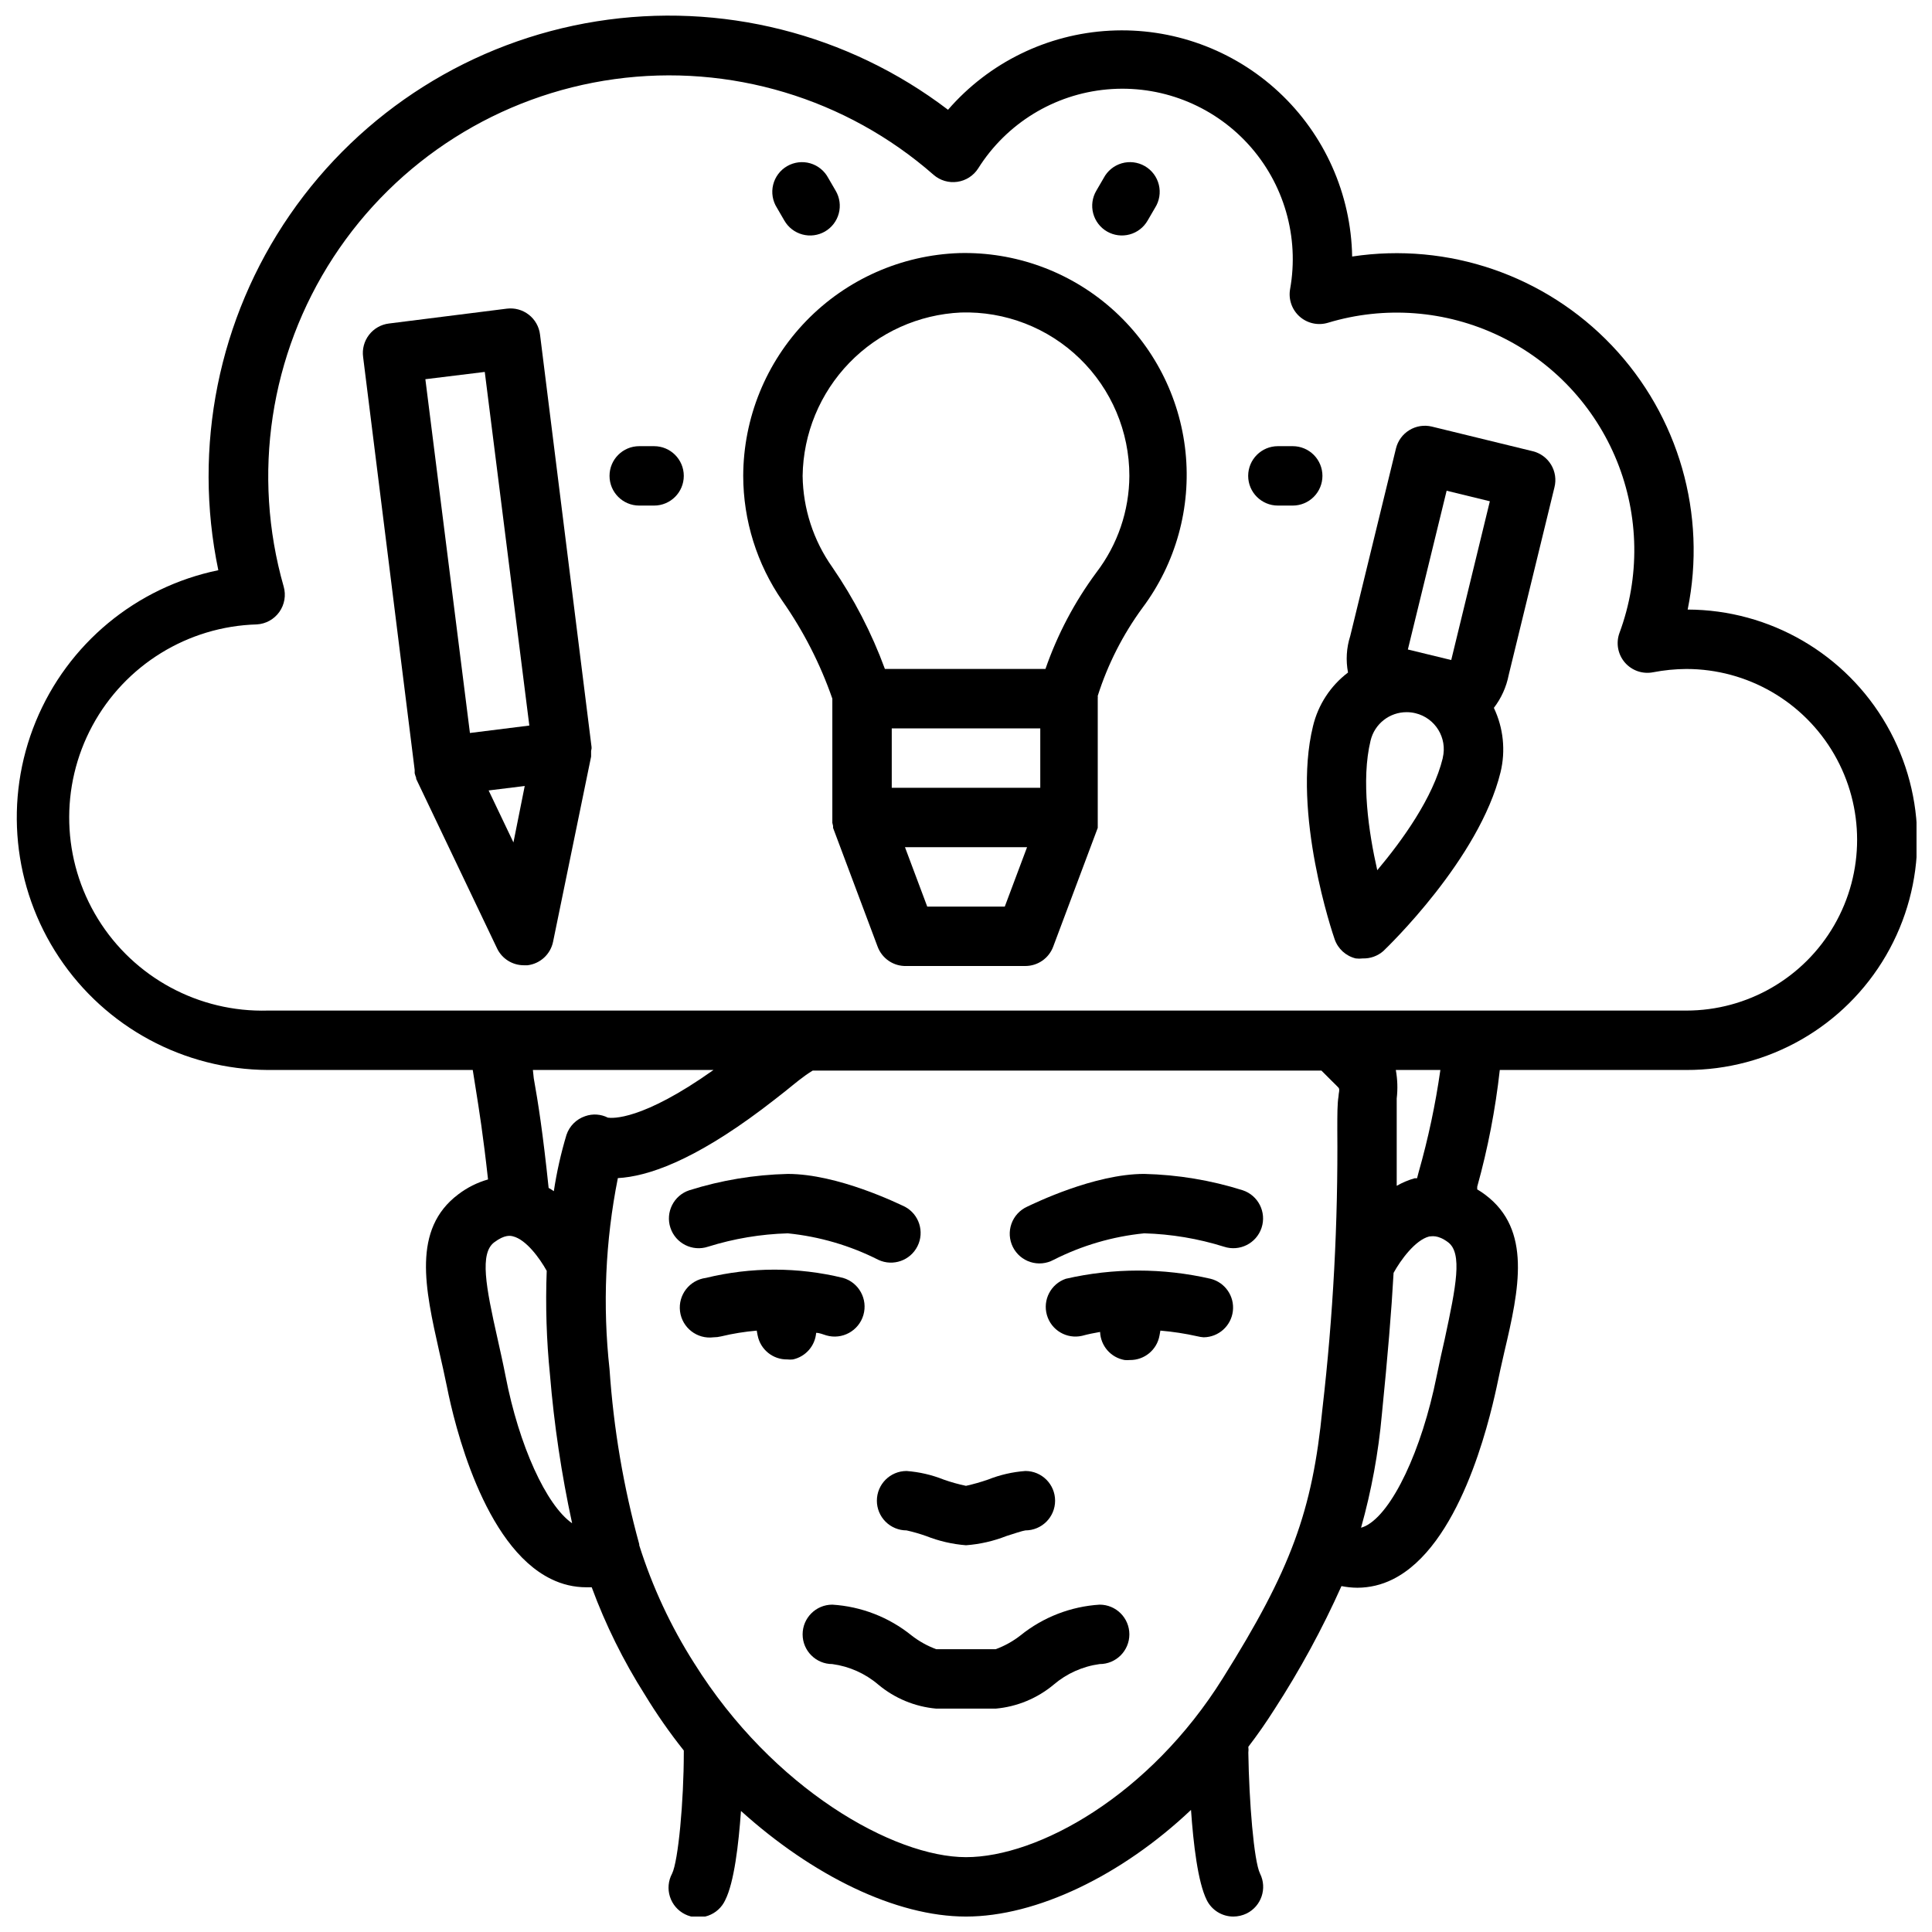
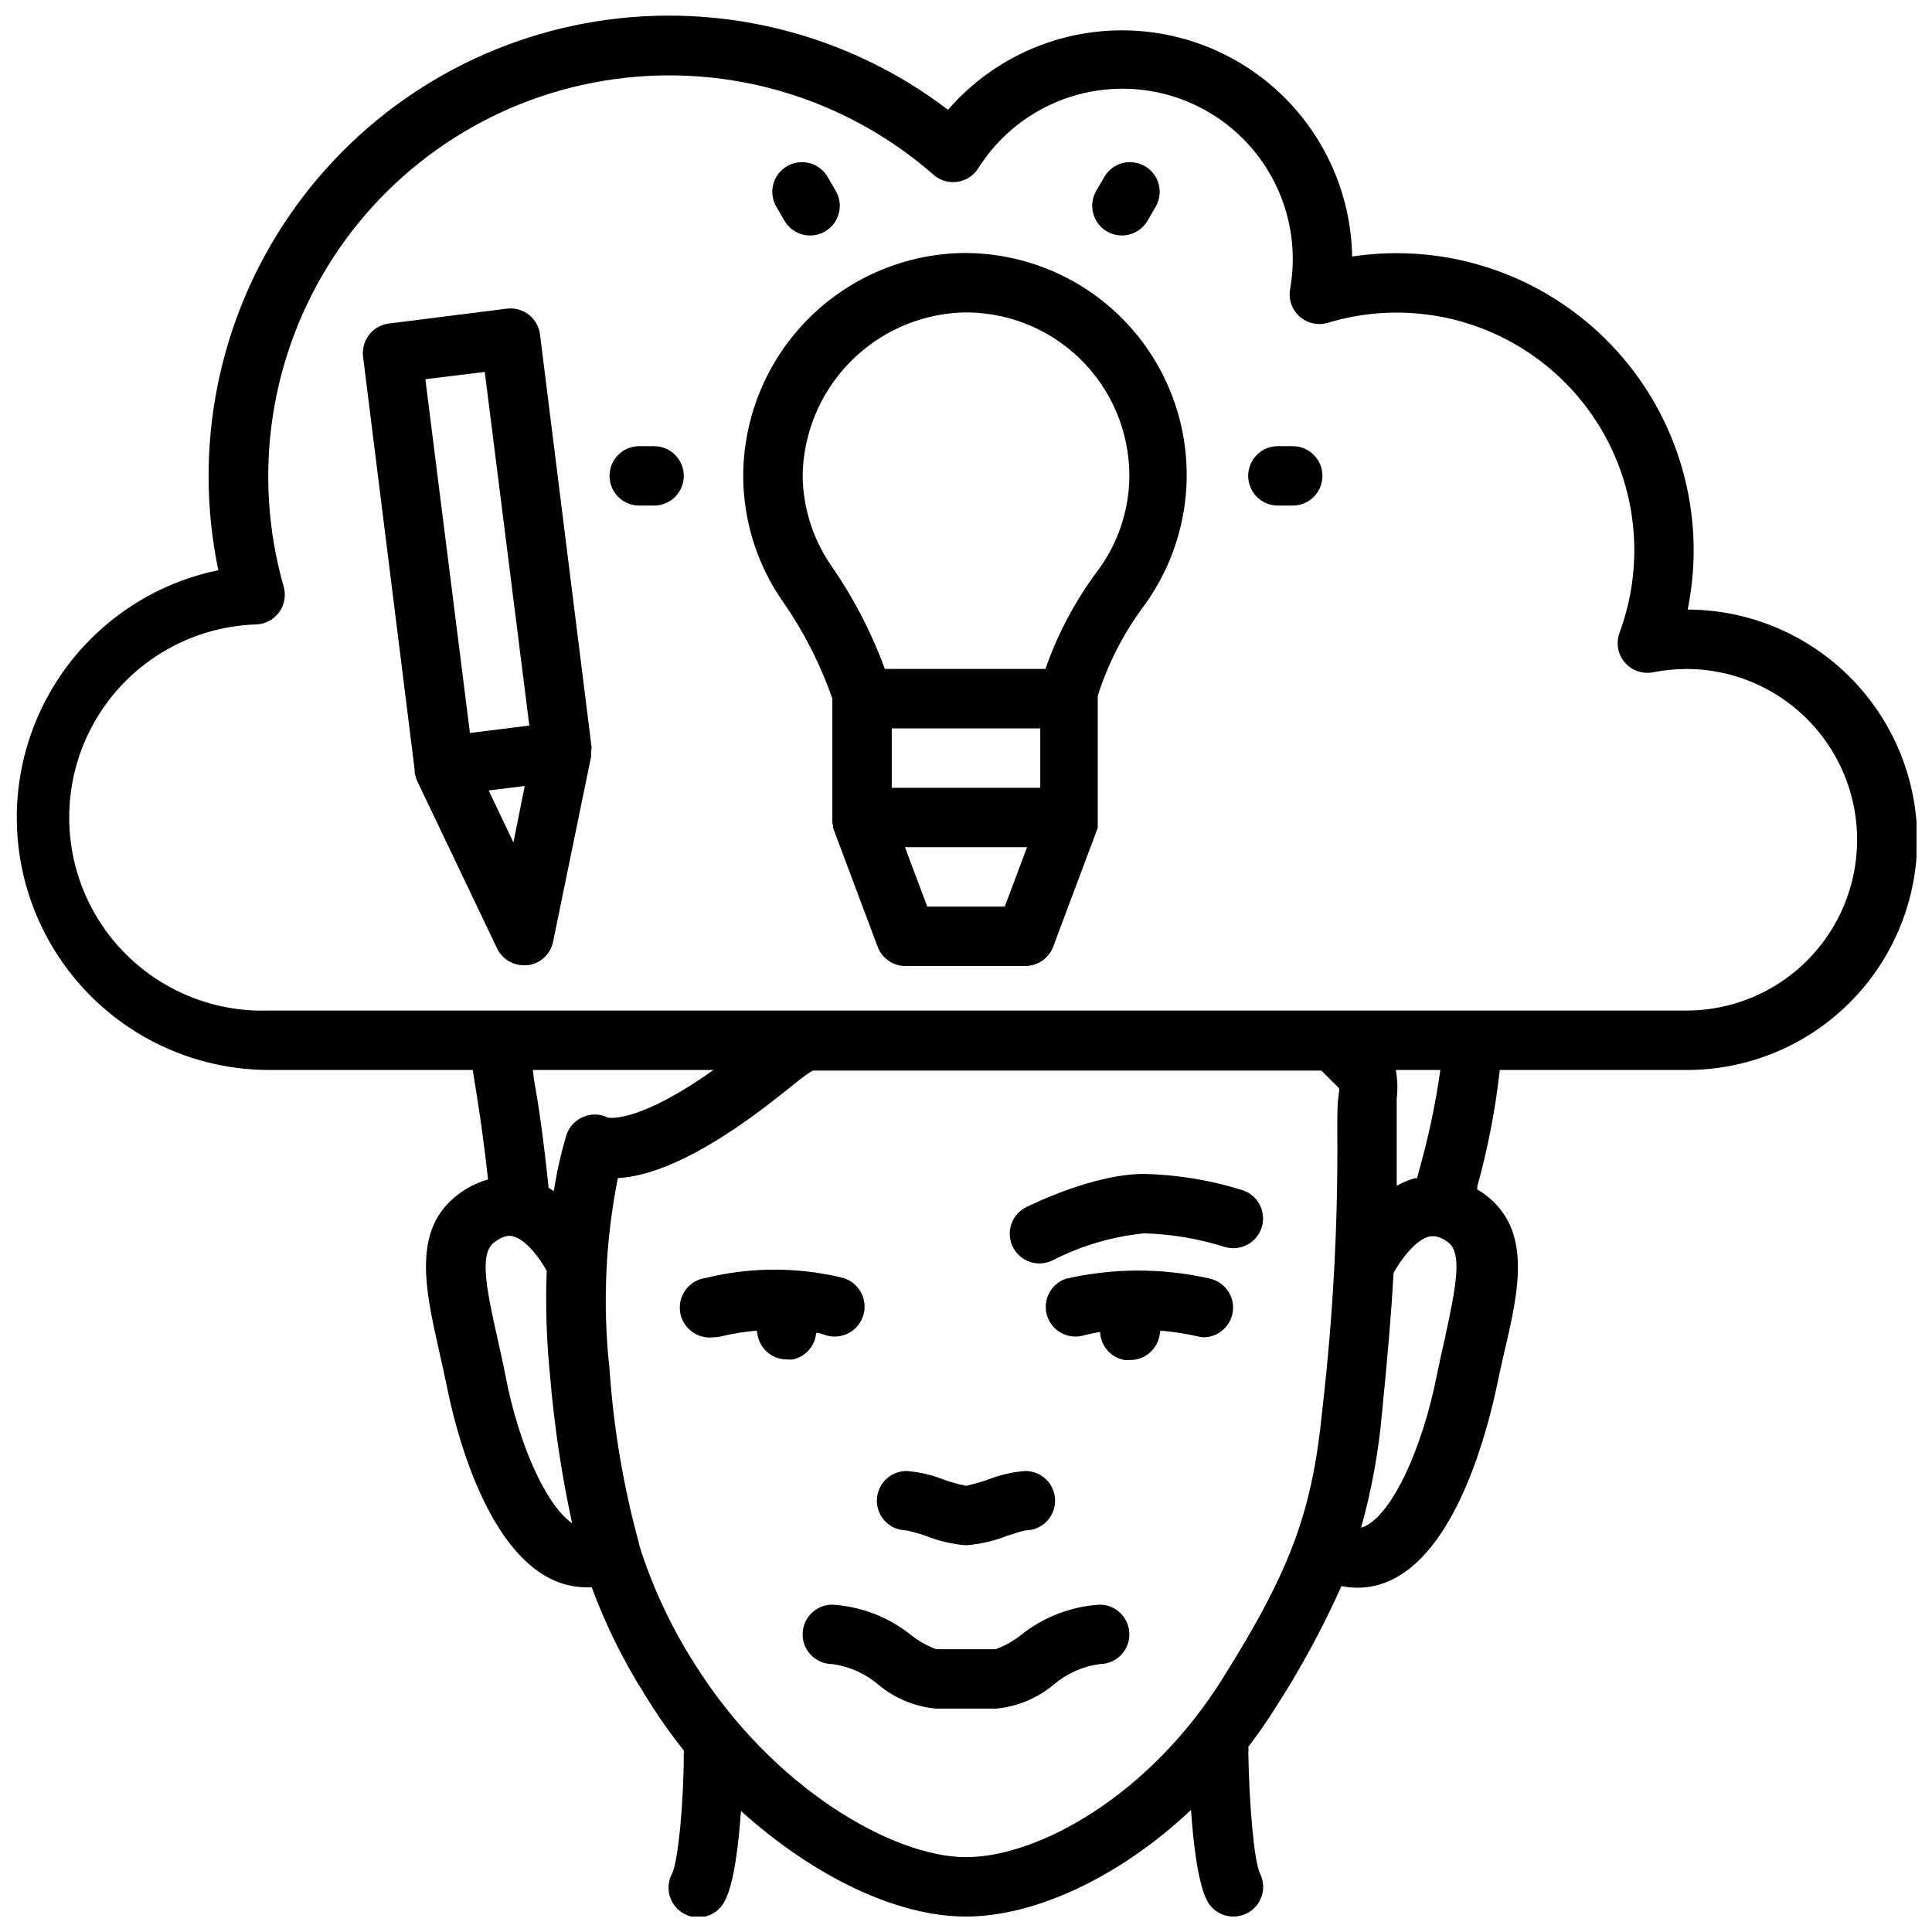
<svg xmlns="http://www.w3.org/2000/svg" width="800px" height="800px" version="1.1" viewBox="144 144 512 512">
  <defs>
    <clipPath id="a">
      <path d="m148.09 148.09h503.81v503.81h-503.81z" />
    </clipPath>
  </defs>
  <path d="m376.38 541.7c0 2.086 0.828 4.09 2.305 5.566 1.477 1.477 3.481 2.305 5.566 2.305 1.762 0.395 3.496 0.895 5.195 1.496 3.375 1.336 6.93 2.156 10.551 2.441 3.672-0.27 7.281-1.094 10.703-2.441 1.73-0.551 4.328-1.418 5.039-1.496 4.348 0 7.871-3.523 7.871-7.871 0-4.348-3.523-7.871-7.871-7.871-3.402 0.25-6.746 1.02-9.918 2.281-1.91 0.66-3.856 1.215-5.824 1.652-2.004-0.418-3.977-0.969-5.906-1.652-3.144-1.254-6.461-2.023-9.84-2.281-4.348 0-7.871 3.523-7.871 7.871z" />
  <path d="m435.42 569.25c-7.668 0.477-15 3.324-20.977 8.148-1.988 1.555-4.207 2.789-6.574 3.66h-15.746c-2.367-0.871-4.582-2.106-6.57-3.66-5.981-4.824-13.312-7.672-20.98-8.148-4.348 0-7.871 3.523-7.871 7.871 0 4.348 3.523 7.875 7.871 7.875 4.492 0.605 8.715 2.492 12.164 5.43 4.356 3.648 9.727 5.875 15.387 6.379h15.746c5.66-0.504 11.031-2.731 15.391-6.379 3.449-2.938 7.668-4.824 12.16-5.43 4.348 0 7.871-3.527 7.871-7.875 0-4.348-3.523-7.871-7.871-7.871z" />
  <path d="m360.29 497.22c0.906 0 1.77 0.395 2.676 0.668 4.207 1.23 8.613-1.188 9.84-5.391 1.227-4.207-1.188-8.613-5.391-9.84-11.938-2.918-24.398-2.918-36.332 0-4.348 0.555-7.422 4.527-6.867 8.875 0.555 4.348 4.527 7.422 8.875 6.867 0.664 0 1.324-0.078 1.969-0.234 3.117-0.75 6.289-1.262 9.484-1.535l0.234 1.258h0.004c0.727 3.758 4.047 6.445 7.871 6.375 0.496 0.059 1 0.059 1.496 0 3.371-0.746 5.859-3.602 6.141-7.043z" />
  <path d="m464.82 482.89c-12.629-2.902-25.75-2.902-38.375 0-3.957 1.363-6.156 5.586-5.004 9.609 1.152 4.027 5.254 6.445 9.332 5.504 1.574-0.434 3.148-0.746 4.762-1.023 0.148 3.699 2.852 6.797 6.496 7.441 0.457 0.039 0.918 0.039 1.379 0 3.859 0.059 7.195-2.691 7.871-6.496l0.234-1.301v0.004c3.285 0.277 6.547 0.777 9.762 1.496 0.555 0.141 1.121 0.234 1.695 0.273 3.961-0.031 7.281-3.004 7.75-6.938 0.473-3.938-2.059-7.606-5.902-8.57z" />
  <path d="m473.33 459.43c-8.453-2.664-17.238-4.121-26.098-4.332-13.266 0-29.285 7.871-31.055 8.699-1.938 0.891-3.43 2.523-4.137 4.531-0.711 2.012-0.574 4.219 0.375 6.129 0.945 1.906 2.629 3.348 4.656 3.992 2.031 0.648 4.234 0.445 6.109-0.562 7.512-3.816 15.668-6.207 24.051-7.043 7.176 0.203 14.285 1.398 21.137 3.543 4.129 1.367 8.59-0.871 9.957-5 1.371-4.129-0.867-8.59-4.996-9.957z" />
-   <path d="m331.63 474.39c6.852-2.144 13.961-3.34 21.137-3.543 8.383 0.844 16.539 3.231 24.051 7.043 3.863 1.777 8.441 0.16 10.332-3.648 1.895-3.809 0.422-8.43-3.328-10.441-1.77-0.824-17.789-8.699-31.055-8.699-8.859 0.211-17.645 1.668-26.094 4.332-4.133 1.367-6.371 5.828-5 9.957s5.828 6.367 9.957 5z" />
  <g clip-path="url(#a)">
    <path d="m591.25 305.54c5.137-25.199-2.359-51.316-20.074-69.957-17.715-18.637-43.414-27.453-68.84-23.602-0.293-16.559-7.301-32.285-19.418-43.57-12.117-11.285-28.301-17.164-44.836-16.281-16.535 0.883-32 8.449-42.848 20.961-26.543-20.219-60.215-28.688-93.168-23.43-32.953 5.262-62.312 23.789-81.246 51.266-18.934 27.48-25.785 61.516-18.961 94.184-21.793 4.488-39.93 19.52-48.387 40.102-8.457 20.578-6.133 44.02 6.207 62.535 12.34 18.52 33.074 29.691 55.328 29.809h54.277c0.234 1.535 0.473 3.07 0.746 4.684 0.945 5.902 2.008 12.555 3.305 24.324-2.848 0.809-5.516 2.144-7.871 3.938-12.32 9.25-8.816 24.953-5.078 41.605 0.707 3.07 1.418 6.258 2.086 9.523 1.93 9.723 9.645 42.074 27.551 50.812h0.004c2.91 1.449 6.117 2.207 9.367 2.203h1.418c3.668 9.941 8.379 19.469 14.051 28.418 3.133 5.16 6.59 10.117 10.352 14.84-0.02 0.195-0.02 0.395 0 0.59 0 12.793-1.457 28.695-3.109 32.039-1.008 1.879-1.211 4.082-0.562 6.113 0.645 2.027 2.086 3.707 3.996 4.656 1.906 0.949 4.117 1.082 6.125 0.375 2.008-0.711 3.644-2.203 4.531-4.137 2.363-4.684 3.543-14.762 4.172-23.617 18.934 17.082 40.977 27.984 59.633 27.984s41.25-10.863 59.629-28.262c0.629 9.012 1.812 19.168 4.172 23.891v0.004c1.328 2.676 4.059 4.367 7.047 4.367 1.227-0.004 2.438-0.289 3.543-0.824 3.887-1.938 5.473-6.66 3.539-10.551-1.652-3.344-2.914-19.246-3.109-32.039 0.062-0.523 0.062-1.051 0-1.574 2.441-3.188 4.723-6.453 6.887-9.879h0.004c6.762-10.43 12.711-21.363 17.789-32.707 1.387 0.277 2.797 0.426 4.211 0.434 3.238-0.004 6.434-0.762 9.328-2.207 17.711-8.738 25.426-41.094 27.551-50.812 0.668-3.266 1.379-6.453 2.086-9.523 3.938-16.648 7.281-32.355-5.078-41.605h0.004c-0.68-0.512-1.391-0.984-2.125-1.418v-0.707c2.82-10.137 4.82-20.48 5.981-30.938h49.438c21.797 0.062 41.973-11.508 52.922-30.352 10.953-18.844 11.023-42.102 0.18-61.008s-30.949-30.594-52.746-30.656zm-286.15 134.65c-1.867-0.949-4.047-1.094-6.023-0.391-2.336 0.785-4.172 2.617-4.957 4.957-1.469 4.887-2.586 9.875-3.348 14.918-0.434-0.316-0.906-0.59-1.379-0.867-1.535-14.719-2.793-22.672-3.938-29.047l-0.234-2.203h47.863c-19.012 13.5-26.883 12.793-27.984 12.633zm-27.121 68.488c-0.668-3.426-1.418-6.731-2.125-9.918-3.148-13.934-4.762-22.633-0.867-25.543 2.832-2.125 4.367-1.73 4.961-1.574 3.504 0.867 7.086 5.824 8.934 9.133l0.004-0.004c-0.352 9.191-0.062 18.398 0.863 27.551 1.094 13.234 3.051 26.383 5.867 39.359-6.852-4.762-14.094-20.621-17.637-39.004zm190.11 80.02c-19.441 31.172-49 47.469-68.09 47.469s-51.168-18.027-72.027-51.406h-0.004c-6.199-9.734-11.094-20.242-14.562-31.25 0.016-0.094 0.016-0.184 0-0.277-4.176-15.152-6.812-30.684-7.871-46.367-1.867-16.898-1.125-33.98 2.203-50.656 7.871-0.434 19.918-4.527 38.219-18.262 2.363-1.77 4.289-3.305 6.102-4.723 2.559-2.047 4.723-3.938 7.32-5.512h134.81l2.875 2.875c0.59 0.59 1.219 1.18 1.652 1.652s0 1.496 0 2.32c-0.316 1.93-0.316 4.805-0.316 8.738 0.215 24.727-1.102 49.438-3.938 74-2.676 27.273-8.344 42.625-26.371 71.398zm58.805-89.938c-0.746 3.188-1.457 6.496-2.164 9.918-3.938 19.68-11.809 36.289-18.895 39.754-0.367 0.172-0.75 0.316-1.141 0.434 2.754-9.809 4.602-19.848 5.512-29.992 1.574-15.742 2.559-27.551 3.109-37.551 1.812-3.305 5.707-8.699 9.445-9.645 0.629 0 2.203-0.551 5 1.535 3.856 2.914 2.125 11.613-0.867 25.547zm-6.926-44.164-0.434 1.652h-0.629c-1.664 0.477-3.262 1.148-4.762 2.008v-14.957-8.188 0.004c0.297-2.519 0.215-5.066-0.238-7.559h11.809c-1.301 9.133-3.223 18.168-5.746 27.039zm70.926-42.785h-375.89c-18.281 0.527-35.457-8.734-45.055-24.305-9.594-15.566-10.156-35.074-1.473-51.168 8.684-16.094 25.293-26.336 43.574-26.863 2.391-0.133 4.59-1.348 5.977-3.301s1.809-4.434 1.148-6.734c-8.465-29.621-3.656-61.453 13.172-87.258 16.832-25.801 44.027-43.027 74.547-47.219 30.52-4.195 61.355 5.062 84.52 25.371 1.73 1.504 4.027 2.18 6.297 1.848 2.266-0.324 4.277-1.617 5.512-3.543 7.496-11.93 20.133-19.68 34.164-20.945 14.035-1.27 27.855 4.09 37.371 14.484 9.512 10.395 13.625 24.637 11.121 38.5-0.457 2.688 0.508 5.422 2.551 7.227 2.043 1.801 4.875 2.418 7.484 1.633 15.039-4.547 31.234-3.305 45.402 3.477 14.172 6.781 25.297 18.613 31.191 33.176s6.133 30.801 0.672 45.531c-0.98 2.672-0.441 5.668 1.41 7.832 1.855 2.164 4.731 3.156 7.523 2.598 2.894-0.555 5.832-0.848 8.777-0.867 16.172 0 31.113 8.629 39.199 22.633s8.086 31.258 0 45.266c-8.086 14.004-23.027 22.629-39.199 22.629z" />
  </g>
  <path d="m398.19 211.07c-15.324 0.52-29.852 6.961-40.527 17.973-10.672 11.012-16.66 25.73-16.703 41.066 0.02 11.828 3.629 23.371 10.352 33.102 5.598 7.996 10.062 16.723 13.266 25.938v31.488 0.551c-0.016 0.289-0.016 0.578 0 0.867 0.047 0.281 0.113 0.555 0.195 0.828v0.512l11.809 31.488c1.188 3.184 4.281 5.246 7.676 5.117h31.488c3.281-0.008 6.211-2.047 7.359-5.117l11.809-31.488v-0.512c0.02-0.277 0.02-0.551 0-0.828 0.016-0.289 0.016-0.578 0-0.867v-0.551-31.488c0.023-0.246 0.023-0.496 0-0.746 2.652-8.34 6.641-16.195 11.809-23.262 8.883-11.844 12.973-26.605 11.453-41.332-1.523-14.727-8.547-28.34-19.664-38.113-11.121-9.777-25.52-15-40.32-14.625zm21.492 141.7h-39.359v-15.742h39.359zm-9.406 31.488h-20.547l-5.902-15.742h32.355zm24.285-88.559c-5.773 7.793-10.324 16.418-13.504 25.582h-42.547c-3.5-9.531-8.184-18.59-13.934-26.961-5.016-7.086-7.758-15.527-7.871-24.207 0.156-11.203 4.59-21.926 12.387-29.973 7.801-8.047 18.375-12.812 29.57-13.324 11.715-0.359 23.074 4.039 31.484 12.199 8.41 8.16 13.156 19.379 13.148 31.098-0.043 9.254-3.113 18.238-8.734 25.586z" />
  <path d="m317.34 262.24h-3.938c-4.348 0-7.871 3.523-7.871 7.871s3.523 7.871 7.871 7.871h3.938c4.348 0 7.871-3.523 7.871-7.871s-3.523-7.871-7.871-7.871z" />
  <path d="m494.46 270.11c0-2.086-0.828-4.09-2.305-5.566-1.477-1.477-3.477-2.305-5.566-2.305h-3.934c-4.348 0-7.875 3.523-7.875 7.871s3.527 7.871 7.875 7.871h3.938-0.004c2.09 0 4.09-0.828 5.566-2.305 1.477-1.477 2.305-3.477 2.305-5.566z" />
  <path d="m437.39 205.36c1.812 1.039 3.961 1.316 5.977 0.77 2.016-0.547 3.731-1.871 4.769-3.684l1.969-3.387v0.004c1.148-1.812 1.512-4.012 1-6.098-0.508-2.082-1.848-3.867-3.707-4.941-1.855-1.074-4.07-1.344-6.133-0.746-2.059 0.598-3.785 2.012-4.781 3.91l-1.969 3.387c-1.055 1.809-1.344 3.965-0.805 5.988 0.539 2.023 1.863 3.75 3.68 4.797z" />
  <path d="m351.86 202.45c1.039 1.812 2.758 3.137 4.769 3.684 2.016 0.547 4.168 0.27 5.977-0.77 1.816-1.047 3.141-2.773 3.68-4.797 0.539-2.023 0.25-4.18-0.805-5.988l-1.969-3.387c-0.996-1.898-2.723-3.312-4.781-3.91-2.062-0.598-4.277-0.328-6.133 0.746-1.859 1.074-3.195 2.859-3.707 4.941-0.512 2.086-0.148 4.285 1.004 6.098z" />
  <path d="m300.77 342.38v-0.395l-13.66-109.34c-0.254-2.074-1.324-3.961-2.969-5.242-1.648-1.285-3.734-1.863-5.809-1.609l-31.25 3.938c-2.098 0.254-4.004 1.34-5.289 3.012-1.289 1.672-1.852 3.793-1.562 5.883l13.656 109.38h0.004c-0.016 0.129-0.016 0.262 0 0.395v0.512c0.105 0.414 0.238 0.82 0.395 1.219v0.277l21.453 44.949h-0.004c1.312 2.719 4.066 4.445 7.086 4.445h0.984c3.367-0.406 6.098-2.93 6.769-6.258l10.074-49.043v-0.355 0.004c0.02-0.383 0.02-0.762 0-1.145zm-28.301-99.816 11.809 93.715-15.742 1.969-11.809-93.754zm7.598 124.69-6.574-13.777 9.566-1.18z" />
-   <path d="m550.2 263.58-26.766-6.535h0.004c-2.031-0.484-4.168-0.145-5.945 0.945-1.773 1.082-3.047 2.82-3.543 4.84l-12.121 49.711c-1.004 3.129-1.207 6.457-0.59 9.684-4.652 3.531-7.938 8.566-9.289 14.25-5.629 23.027 5.273 55.105 5.746 56.441 0.875 2.535 2.981 4.445 5.59 5.078 0.613 0.078 1.234 0.078 1.848 0 1.988 0.066 3.93-0.625 5.434-1.93 1.023-0.984 25.465-24.402 31.094-47.43 1.379-5.715 0.754-11.73-1.773-17.043 1.973-2.566 3.32-5.559 3.938-8.738l12.121-49.711c0.512-2.031 0.195-4.18-0.883-5.977-1.078-1.793-2.828-3.086-4.863-3.586zm-22.828 10.469 11.453 2.793-10.234 42.074-11.492-2.793zm-1.023 70.848c-2.559 10.508-10.746 21.844-17.359 29.719-2.281-10.035-4.328-23.852-1.77-34.363 1.059-4.422 5.019-7.535 9.566-7.519 0.781 0 1.562 0.09 2.32 0.277 5.258 1.262 8.5 6.547 7.242 11.809z" />
</svg>